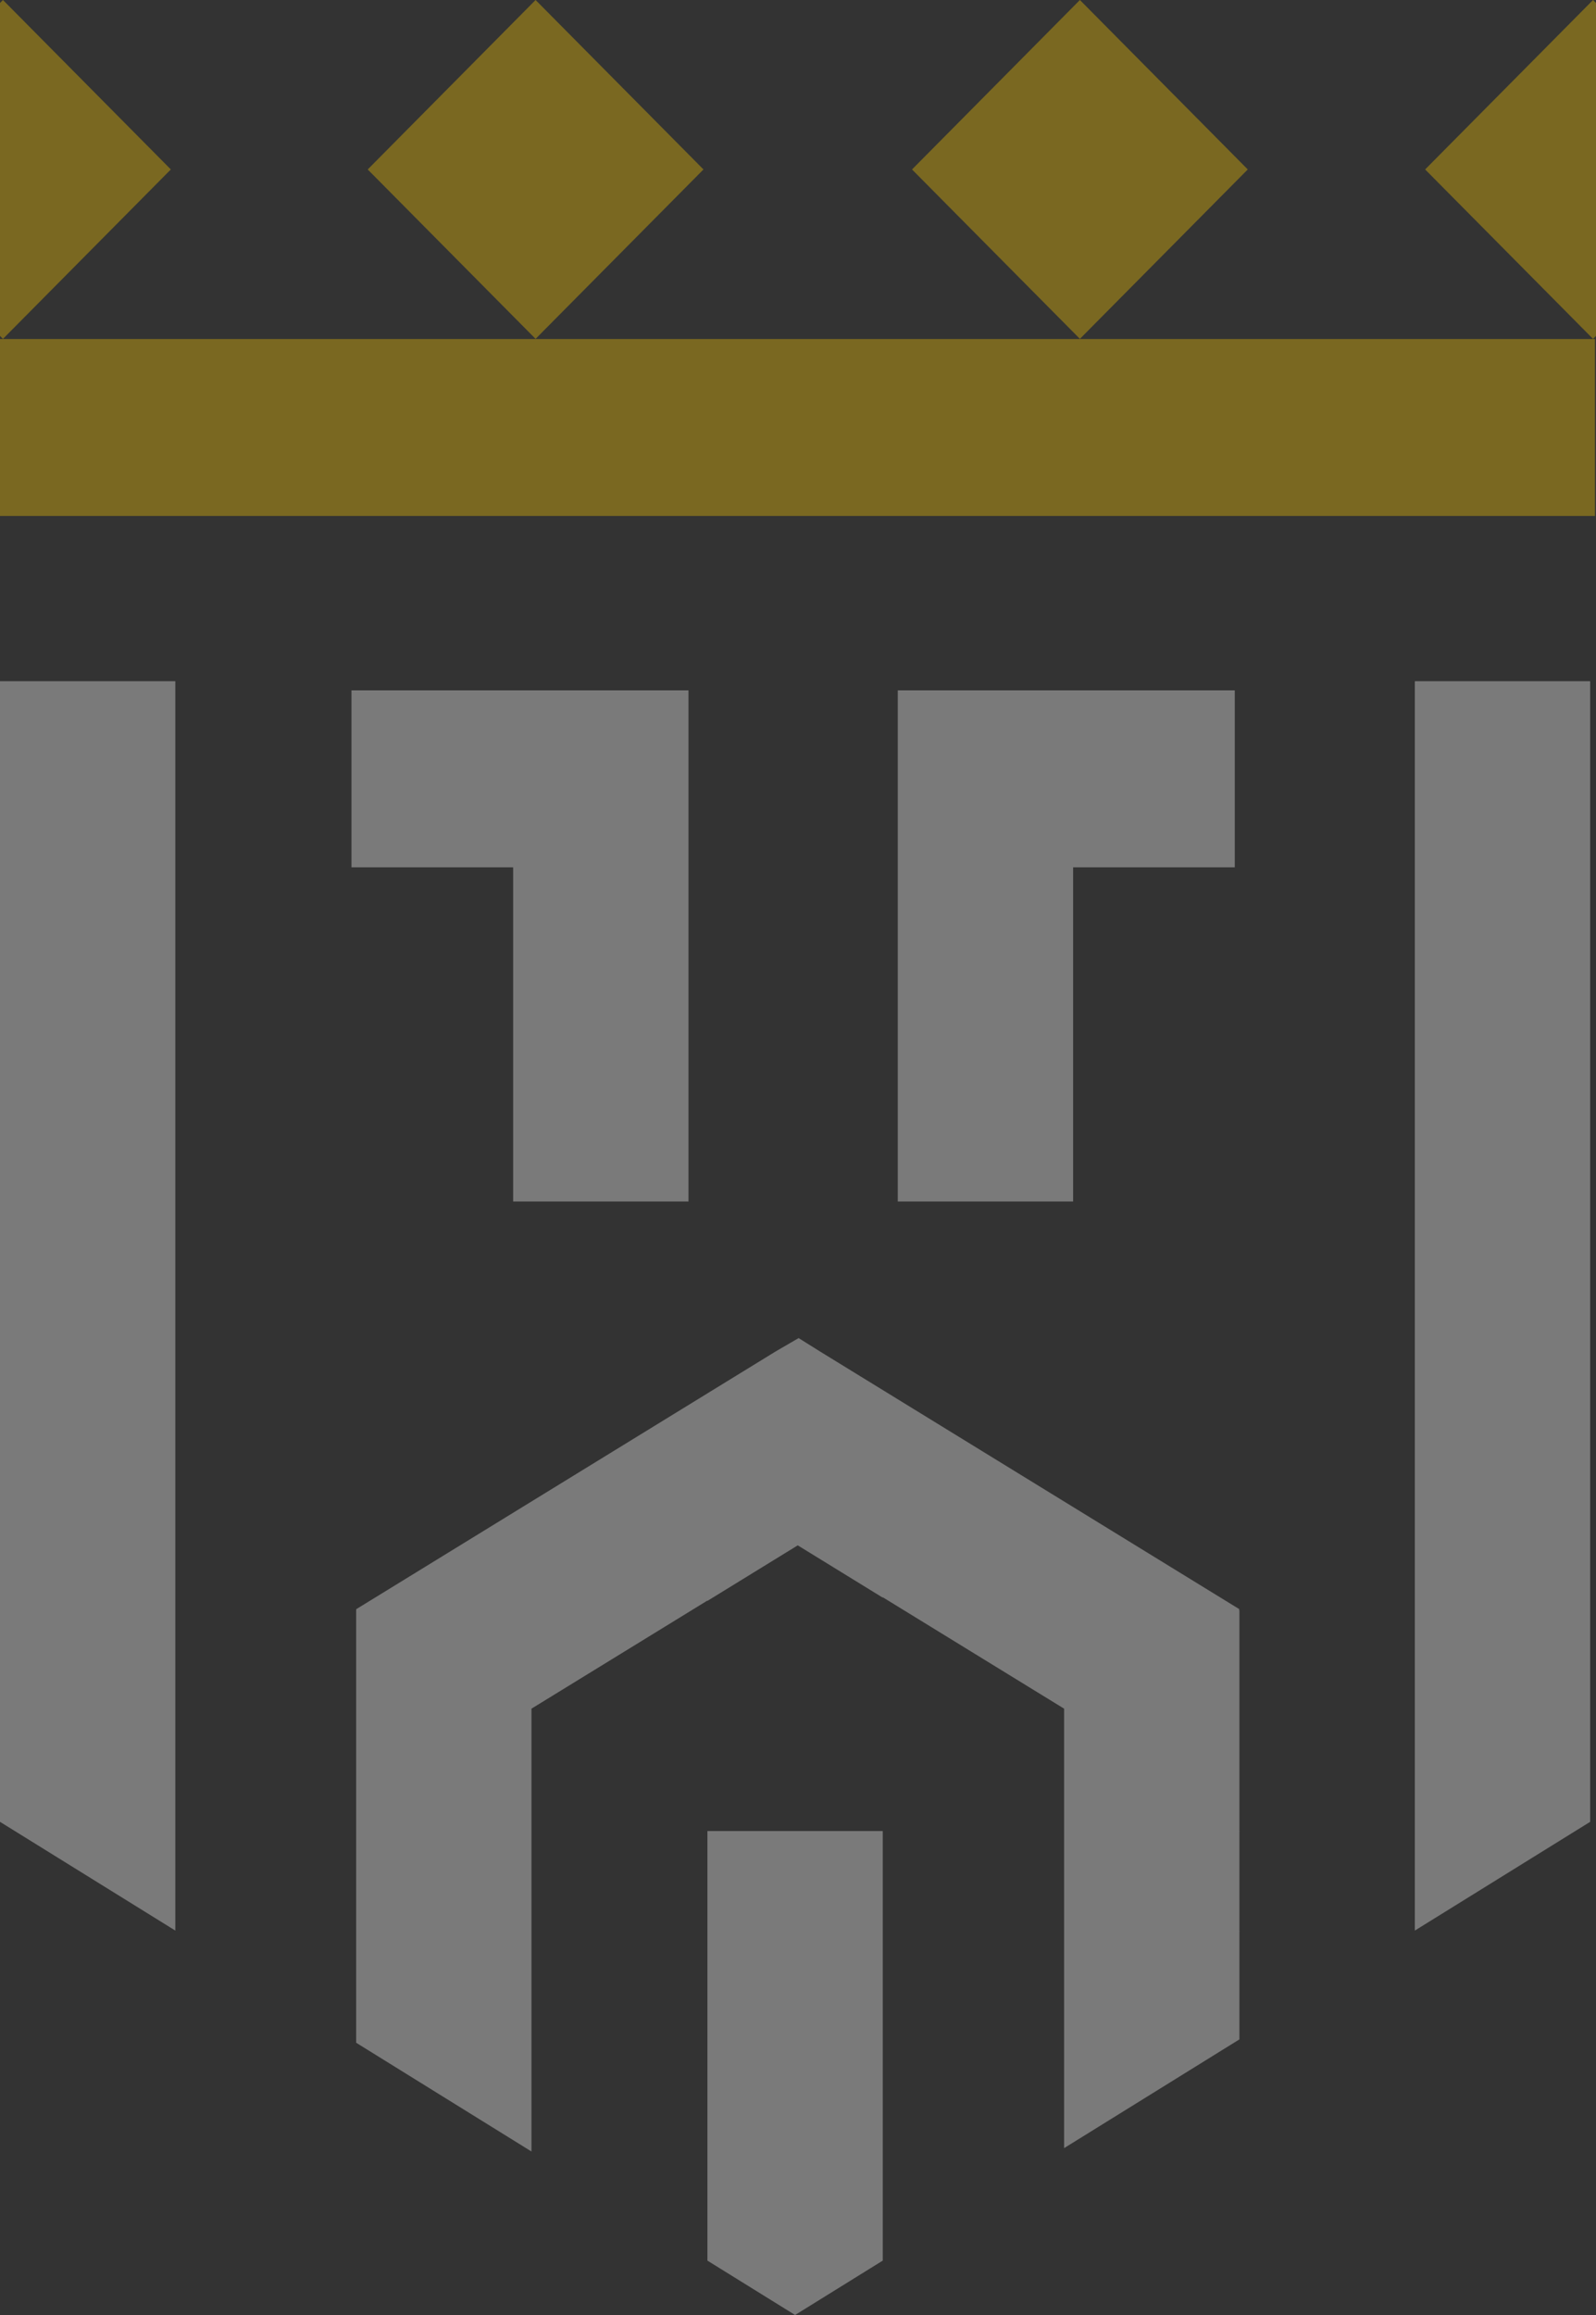
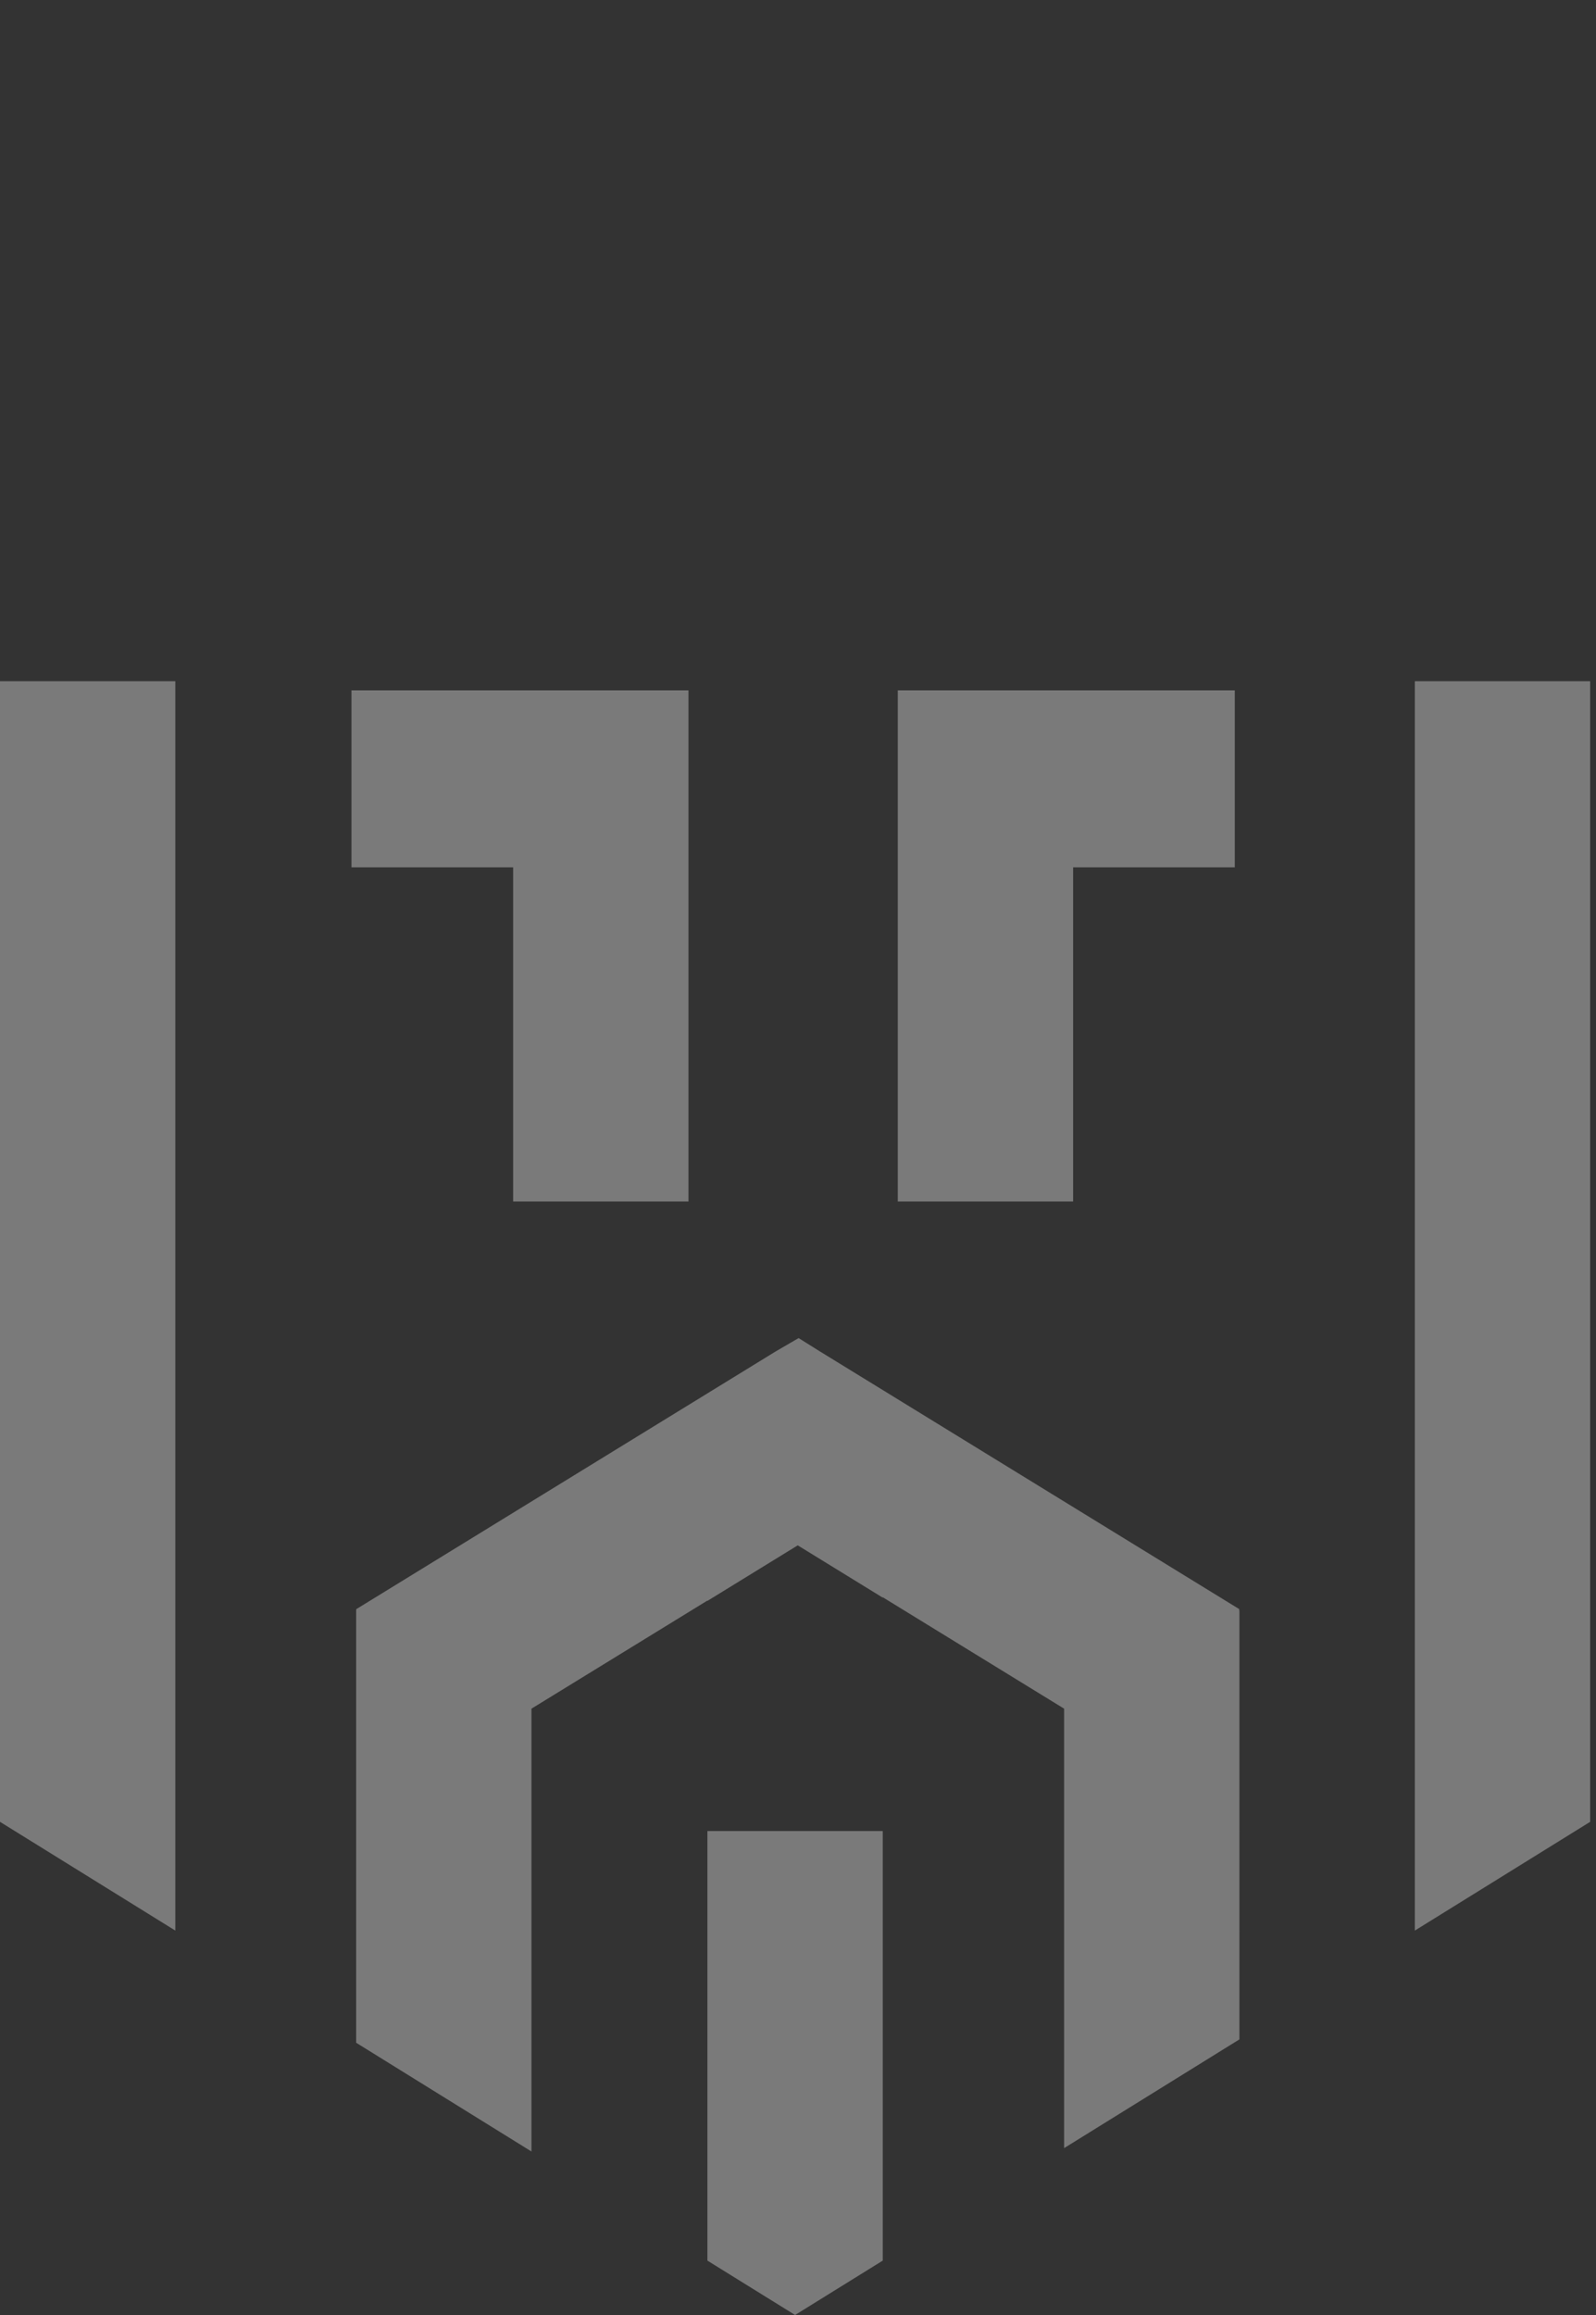
<svg xmlns="http://www.w3.org/2000/svg" width="400" height="580" viewBox="0 0 400 580">
  <rect x="0" y="0" width="400" height="580" fill="#333333" stroke="none" />
  <g id="Shape_king_Yellow_White" transform="translate(-784.752 -5394.718)" opacity="0.35">
-     <path id="Path_67" data-name="Path 67" d="M798.3,858.706V751.085h43.939V858.706l-21.969,13.622Zm-88.037-54.588V695.626h.073l-.073-.12,105.129-64.58,5.765-3.353,5.353,3.353,105.124,64.58-.144.243h.144V803.274l-43.94,27.246v-110.1L842.237,692.5v.1l-21.3-13.1L798.3,693.419v-.087L754.2,720.418V831.365ZM975.594,463h43.942V748.77l-43.942,27.246ZM621,748.77V463h43.942V776.017ZM846.008,593.352V465.294H930.47V509.63H889.95v83.722Zm-96.4,0V509.63H709.09V465.294h84.464V593.352Z" transform="translate(163.751 5102.389)" fill="#fff" />
-     <path id="Path_68" data-name="Path 68" d="M621,592.271V547.937h399.742v44.334Zm357.18-86.819L1020.257,463l.743.75v83.407l-.743.75ZM621,547.156V463.75l.743-.75,42.074,42.453-42.074,42.453Zm228.578-41.7L891.653,463l42.072,42.453L891.653,547.9Zm-136.418,0L755.231,463l42.076,42.453L755.231,547.9Z" transform="translate(163.751 4931.718)" fill="#fecc00" />
+     <path id="Path_67" data-name="Path 67" d="M798.3,858.706V751.085h43.939V858.706l-21.969,13.622Zm-88.037-54.588V695.626h.073l-.073-.12,105.129-64.58,5.765-3.353,5.353,3.353,105.124,64.58-.144.243h.144V803.274l-43.94,27.246v-110.1L842.237,692.5v.1l-21.3-13.1L798.3,693.419v-.087L754.2,720.418V831.365ZM975.594,463h43.942V748.77l-43.942,27.246ZM621,748.77V463h43.942V776.017M846.008,593.352V465.294H930.47V509.63H889.95v83.722Zm-96.4,0V509.63H709.09V465.294h84.464V593.352Z" transform="translate(163.751 5102.389)" fill="#fff" />
  </g>
</svg>